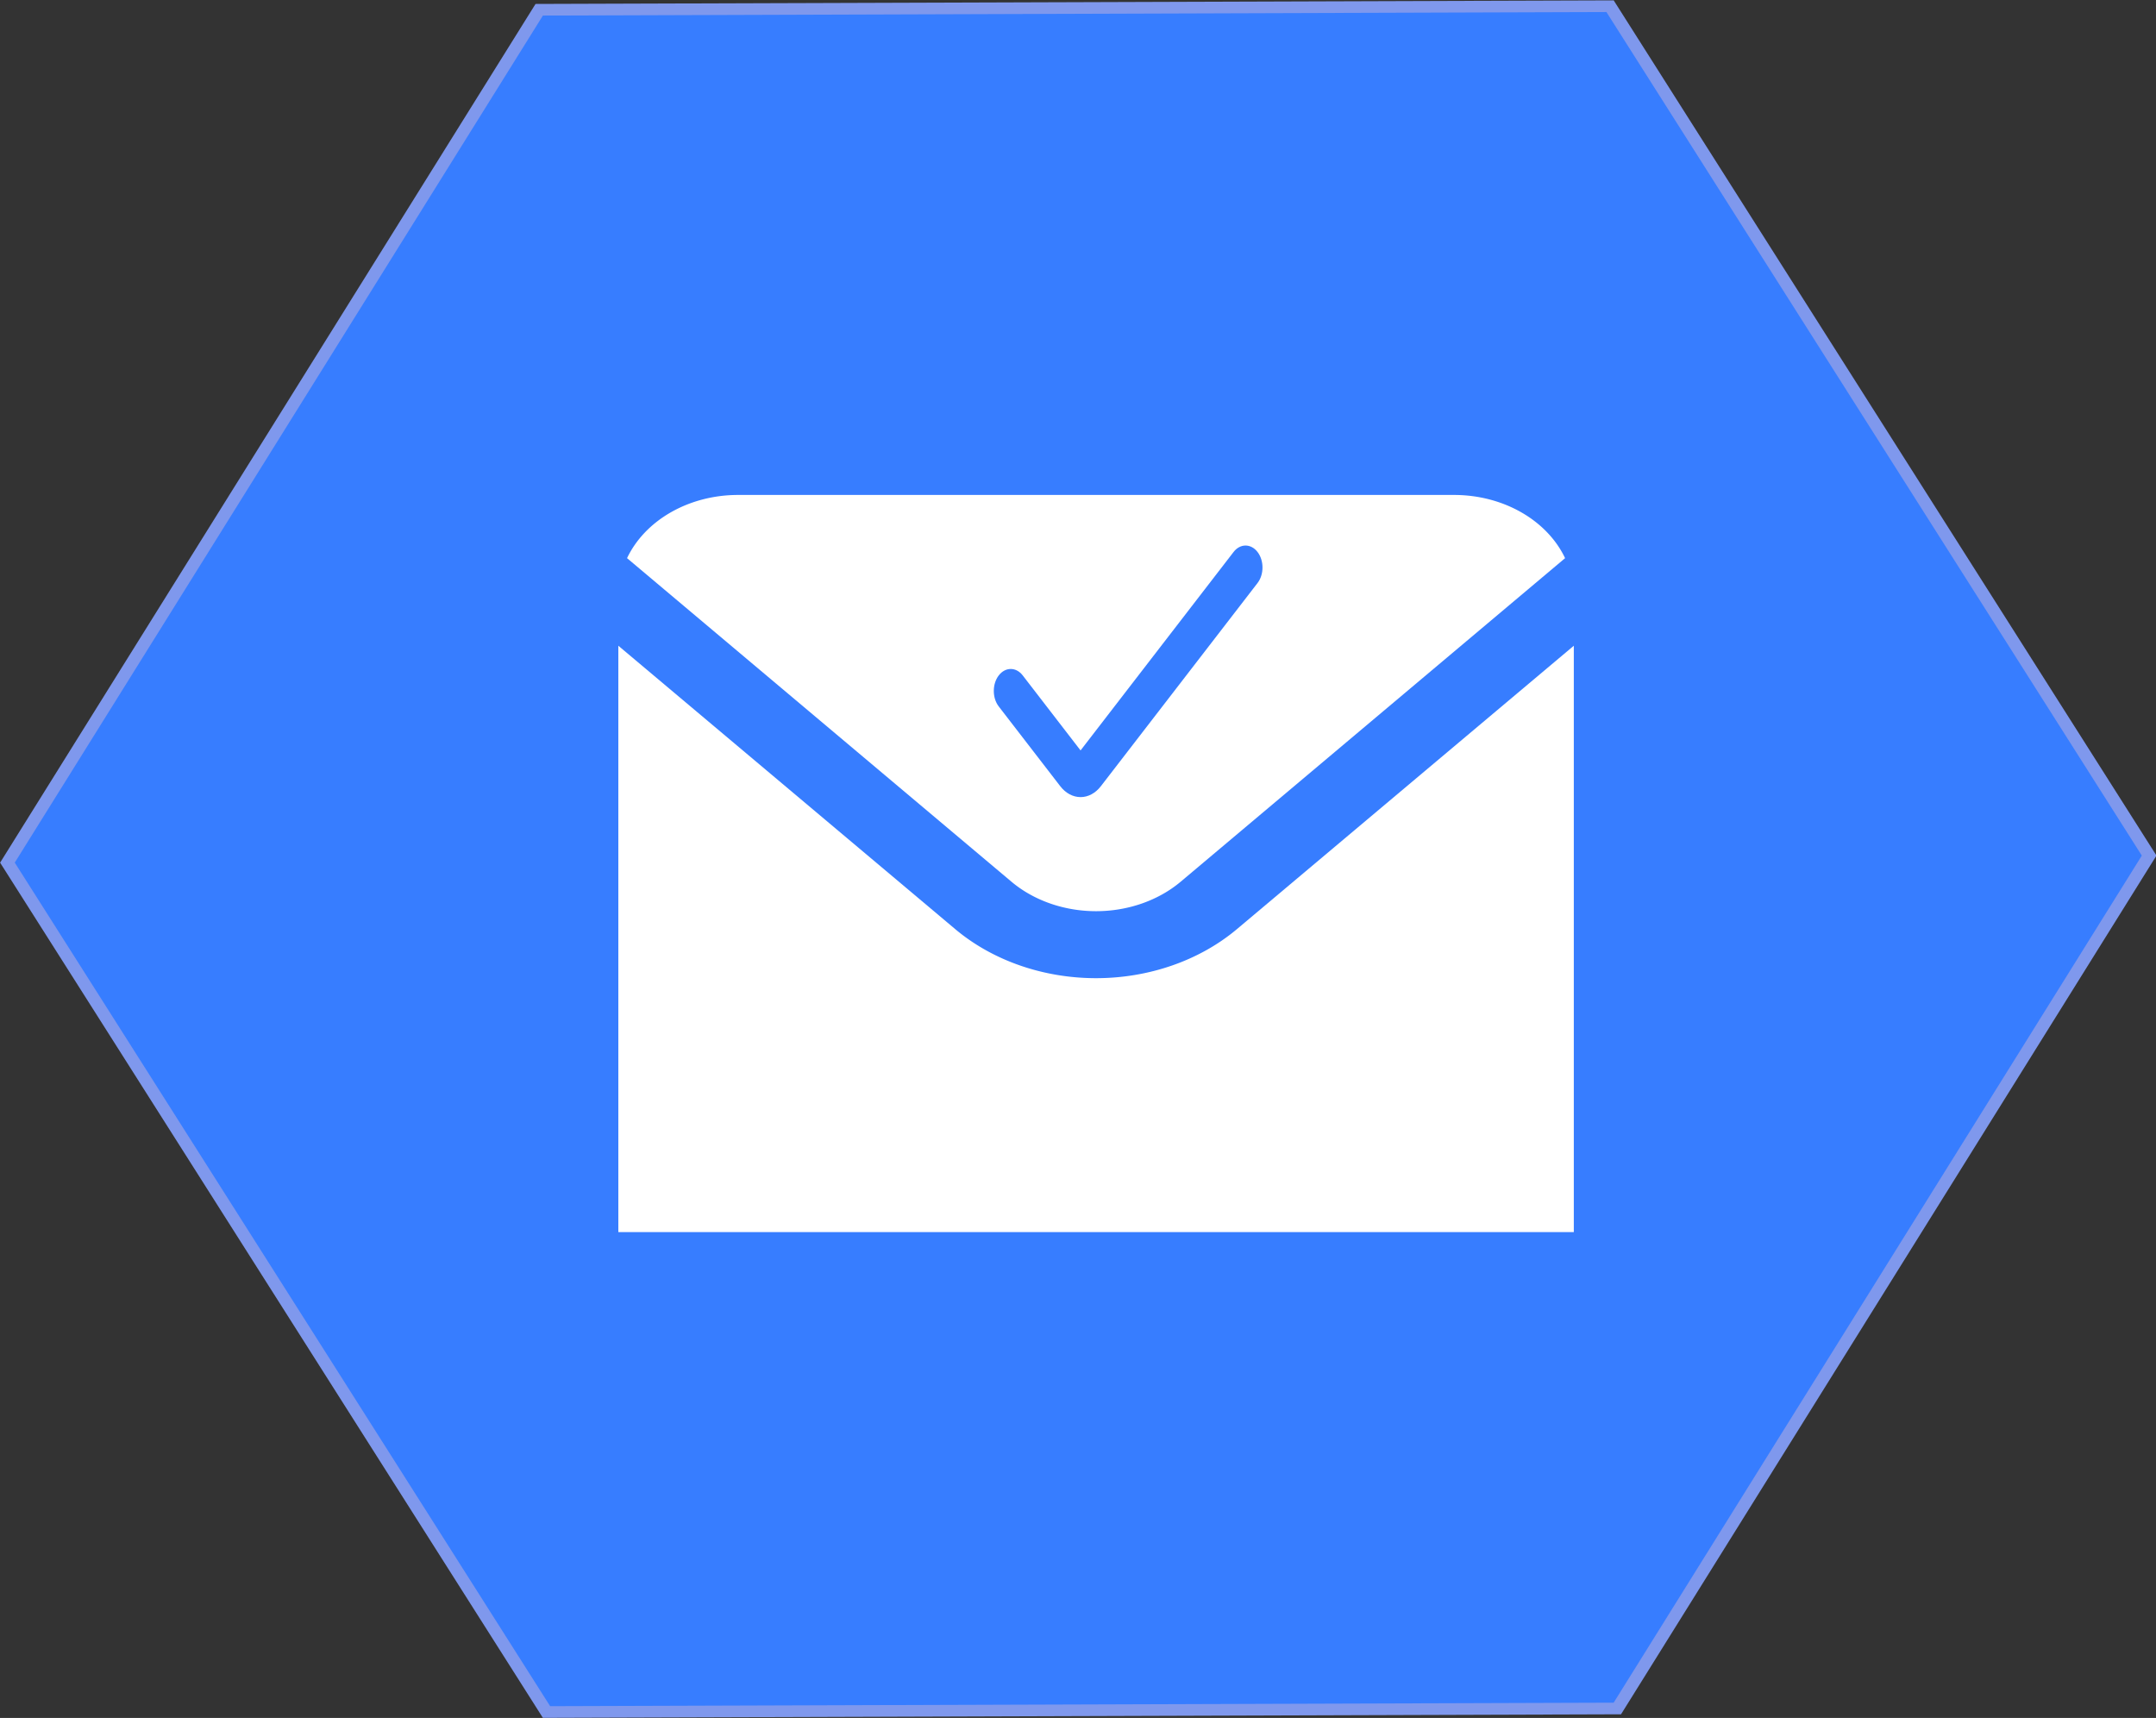
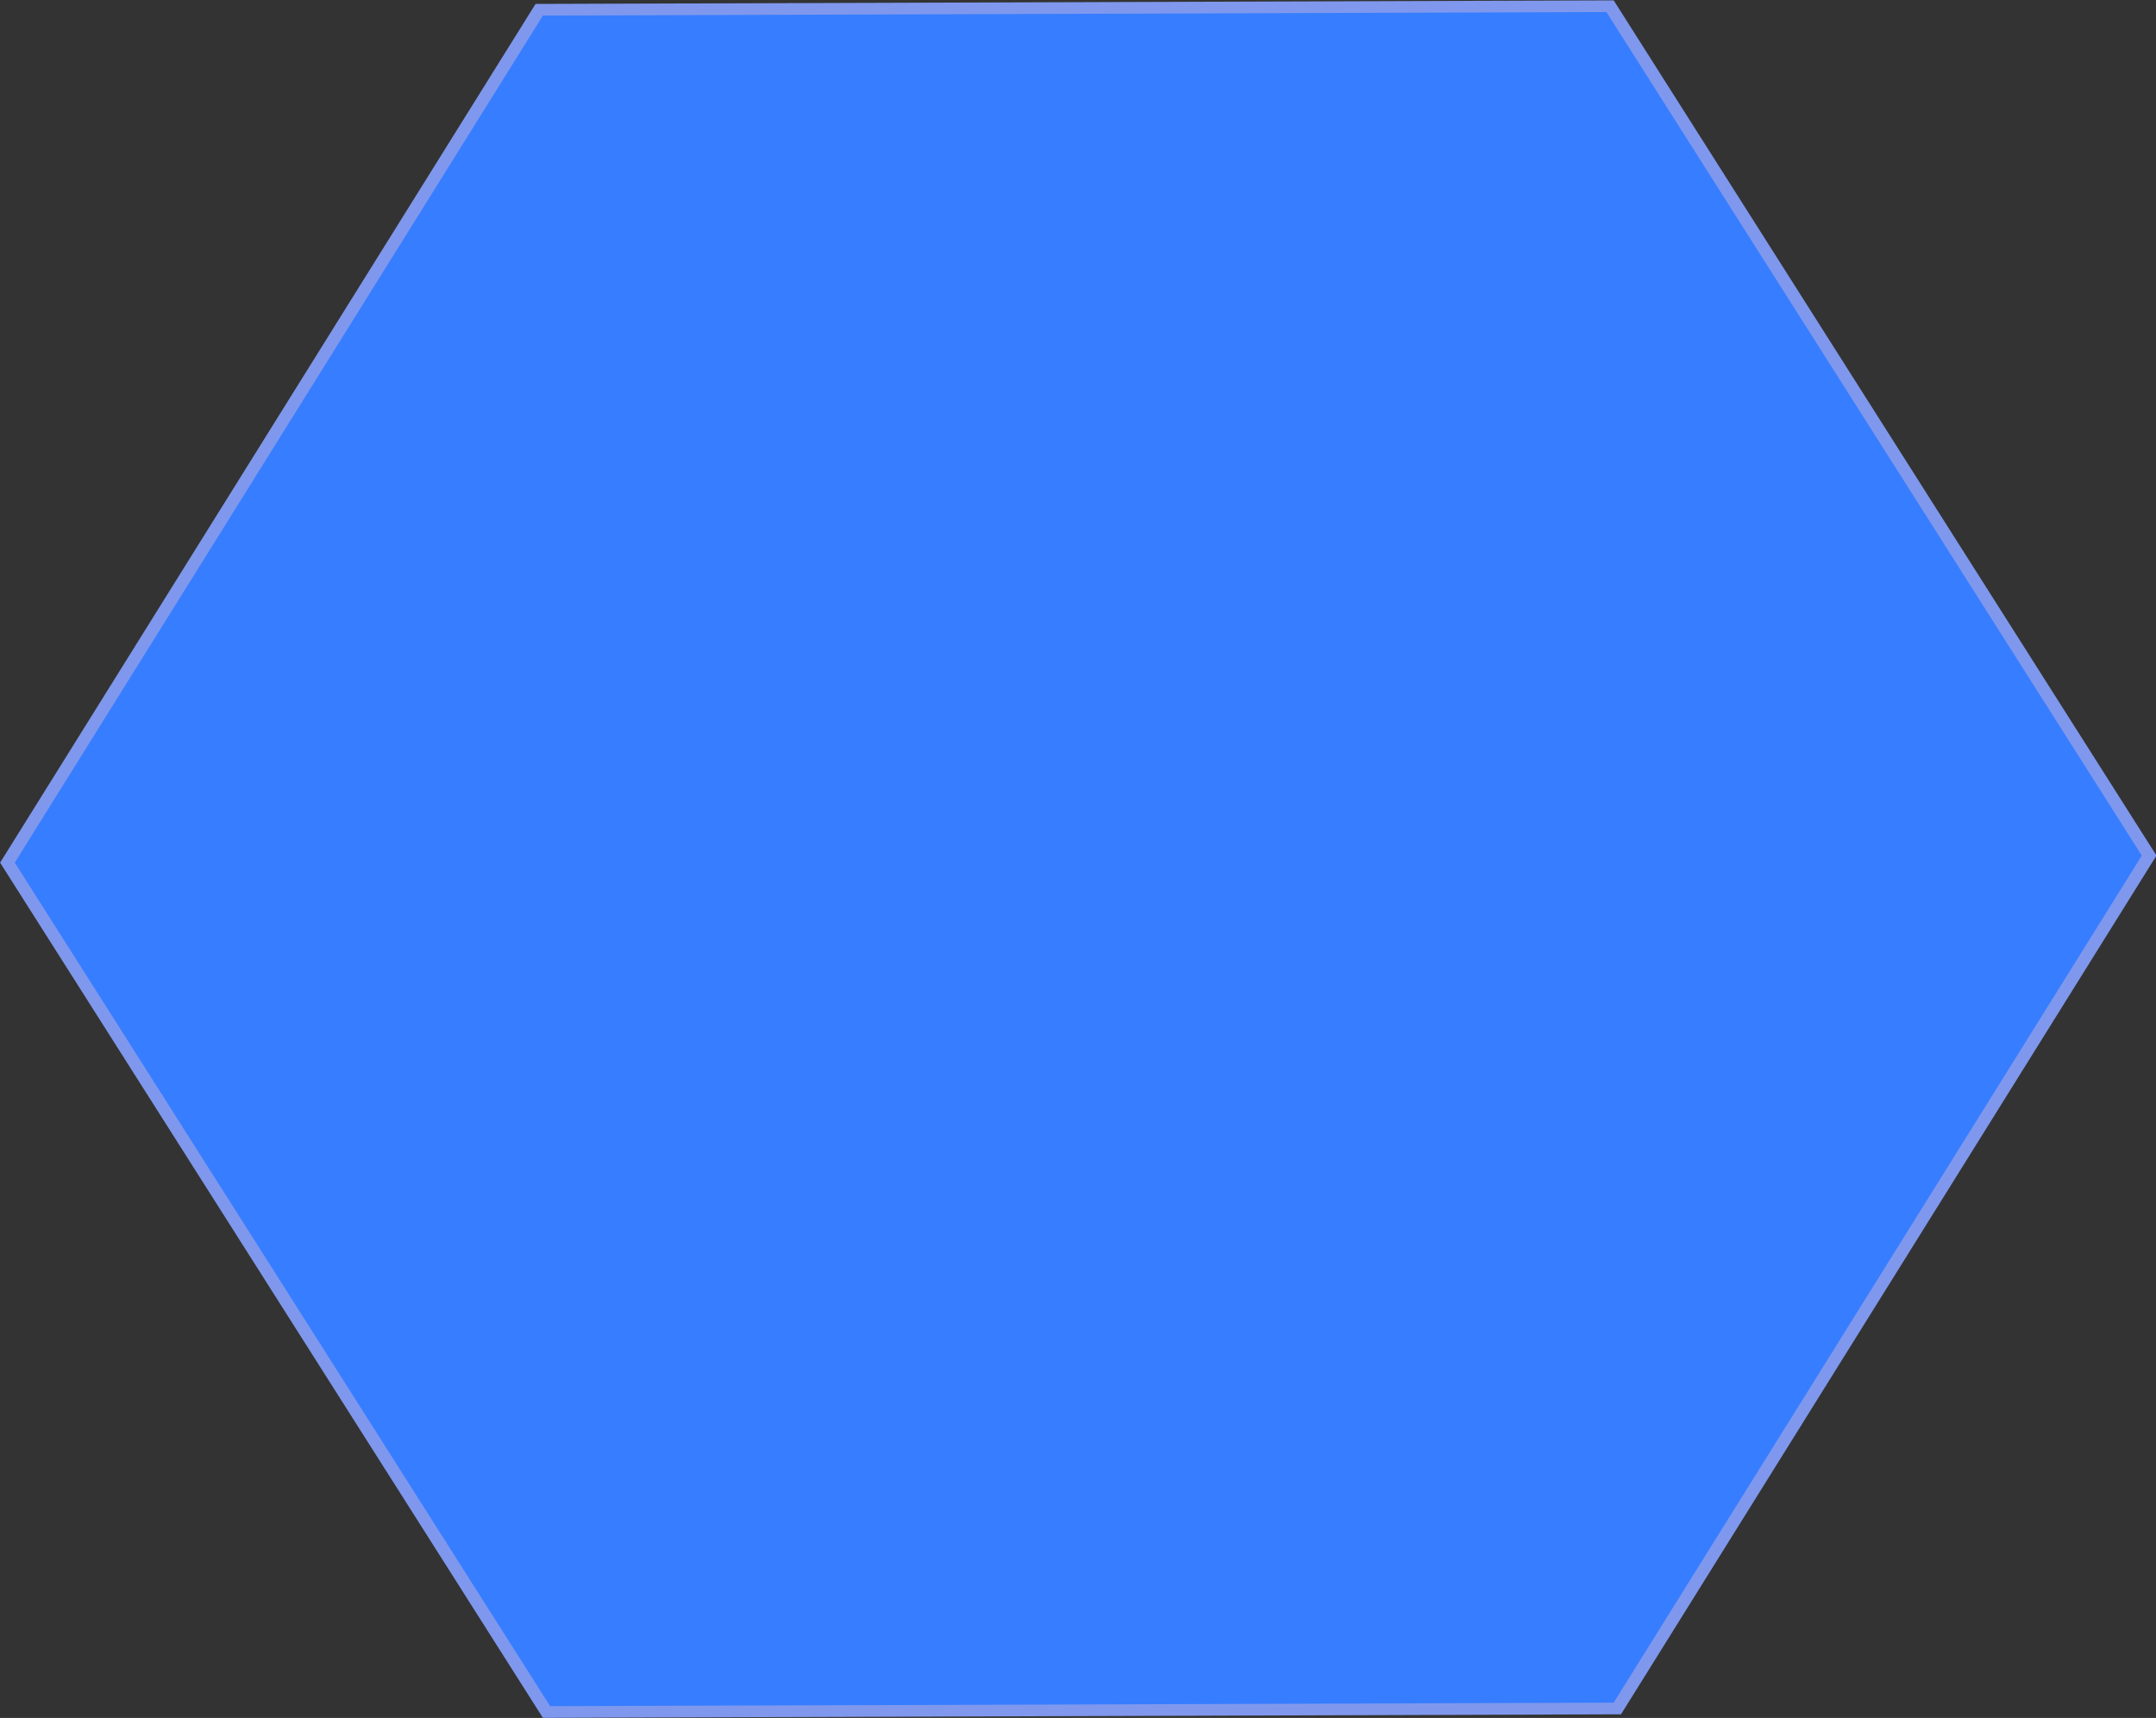
<svg xmlns="http://www.w3.org/2000/svg" xmlns:ns1="http://www.inkscape.org/namespaces/inkscape" xmlns:ns2="http://sodipodi.sourceforge.net/DTD/sodipodi-0.dtd" width="202.358mm" height="161.233mm" viewBox="0 0 202.358 161.233" version="1.1" id="svg1" ns1:version="1.3 (0e150ed6c4, 2023-07-21)" ns2:docname="img_tar8_home.svg">
  <rect x="0" y="0" width="202.358" height="161.233" fill="#333333" stroke="none" />
  <ns2:namedview id="namedview1" pagecolor="#ffffff" bordercolor="#666666" borderopacity="1.0" ns1:showpageshadow="2" ns1:pageopacity="0.0" ns1:pagecheckerboard="0" ns1:deskcolor="#d1d1d1" ns1:document-units="mm" ns1:zoom="1.0343421" ns1:cx="421.52398" ns1:cy="268.28648" ns1:window-width="1920" ns1:window-height="1017" ns1:window-x="-8" ns1:window-y="-8" ns1:window-maximized="1" ns1:current-layer="layer1" />
  <defs id="defs1">
    <ns1:perspective ns2:type="inkscape:persp3d" ns1:vp_x="0 : 12.733028 : 1" ns1:vp_y="0 : 999.99993 : 0" ns1:vp_z="209.99999 : 12.733028 : 1" ns1:persp3d-origin="105 : -36.766969 : 1" id="perspective3" />
  </defs>
  <g ns1:label="Capa 1" ns1:groupmode="layer" id="layer1" transform="translate(-3.187,-71.32)">
    <path ns2:type="star" style="fill:#377dff;stroke:#7f98ed;stroke-width:0.49;fill-opacity:1" id="path8" ns1:flatsided="true" ns2:sides="6" ns2:cx="68.371498" ns2:cy="44.495735" ns2:r1="41.361942" ns2:r2="35.820492" ns2:arg1="0.69249864" ns2:arg2="1.2160974" ns1:rounded="0" ns1:randomized="0" d="M 100.206,70.904 61.419,85.269 29.584,58.861 36.537,18.088 75.324,3.722 107.159,30.13 Z" transform="matrix(2.282,0.767,-0.835,2.094,-14.477,6.335)" />
-     <path d="m 98.133,154.081 a 11.236,9.456 0 0 0 15.858,0 l 36.092,-30.377 A 11.21,9.434 0 0 0 139.692,117.773 H 72.433 a 11.21,9.434 0 0 0 -10.392,5.931 z" id="path1" style="fill:#ffffff;stroke-width:3.428" />
-     <path d="m 119.275,158.527 a 18.709,15.745 0 0 1 -26.425,0 L 61.223,131.924 v 55.031 h 89.679 v -55.031 z" id="path2" style="fill:#ffffff;stroke-width:3.428" />
    <path d="m 104.606,146.13 c -0.716,4.8e-4 -1.402,-0.369 -1.908,-1.026 l -5.769,-7.479 c -0.621,-0.805 -0.621,-2.111 0,-2.916 v 0 c 0.621,-0.805 1.627,-0.805 2.248,0 l 5.429,7.041 14.362,-18.626 c 0.621,-0.805 1.627,-0.805 2.248,0 v 0 c 0.621,0.805 0.621,2.111 0,2.916 l -14.702,19.065 c -0.506,0.657 -1.192,1.026 -1.908,1.026 z" id="path1-9" style="fill:#377dff;fill-opacity:1;stroke-width:0.057" />
  </g>
</svg>